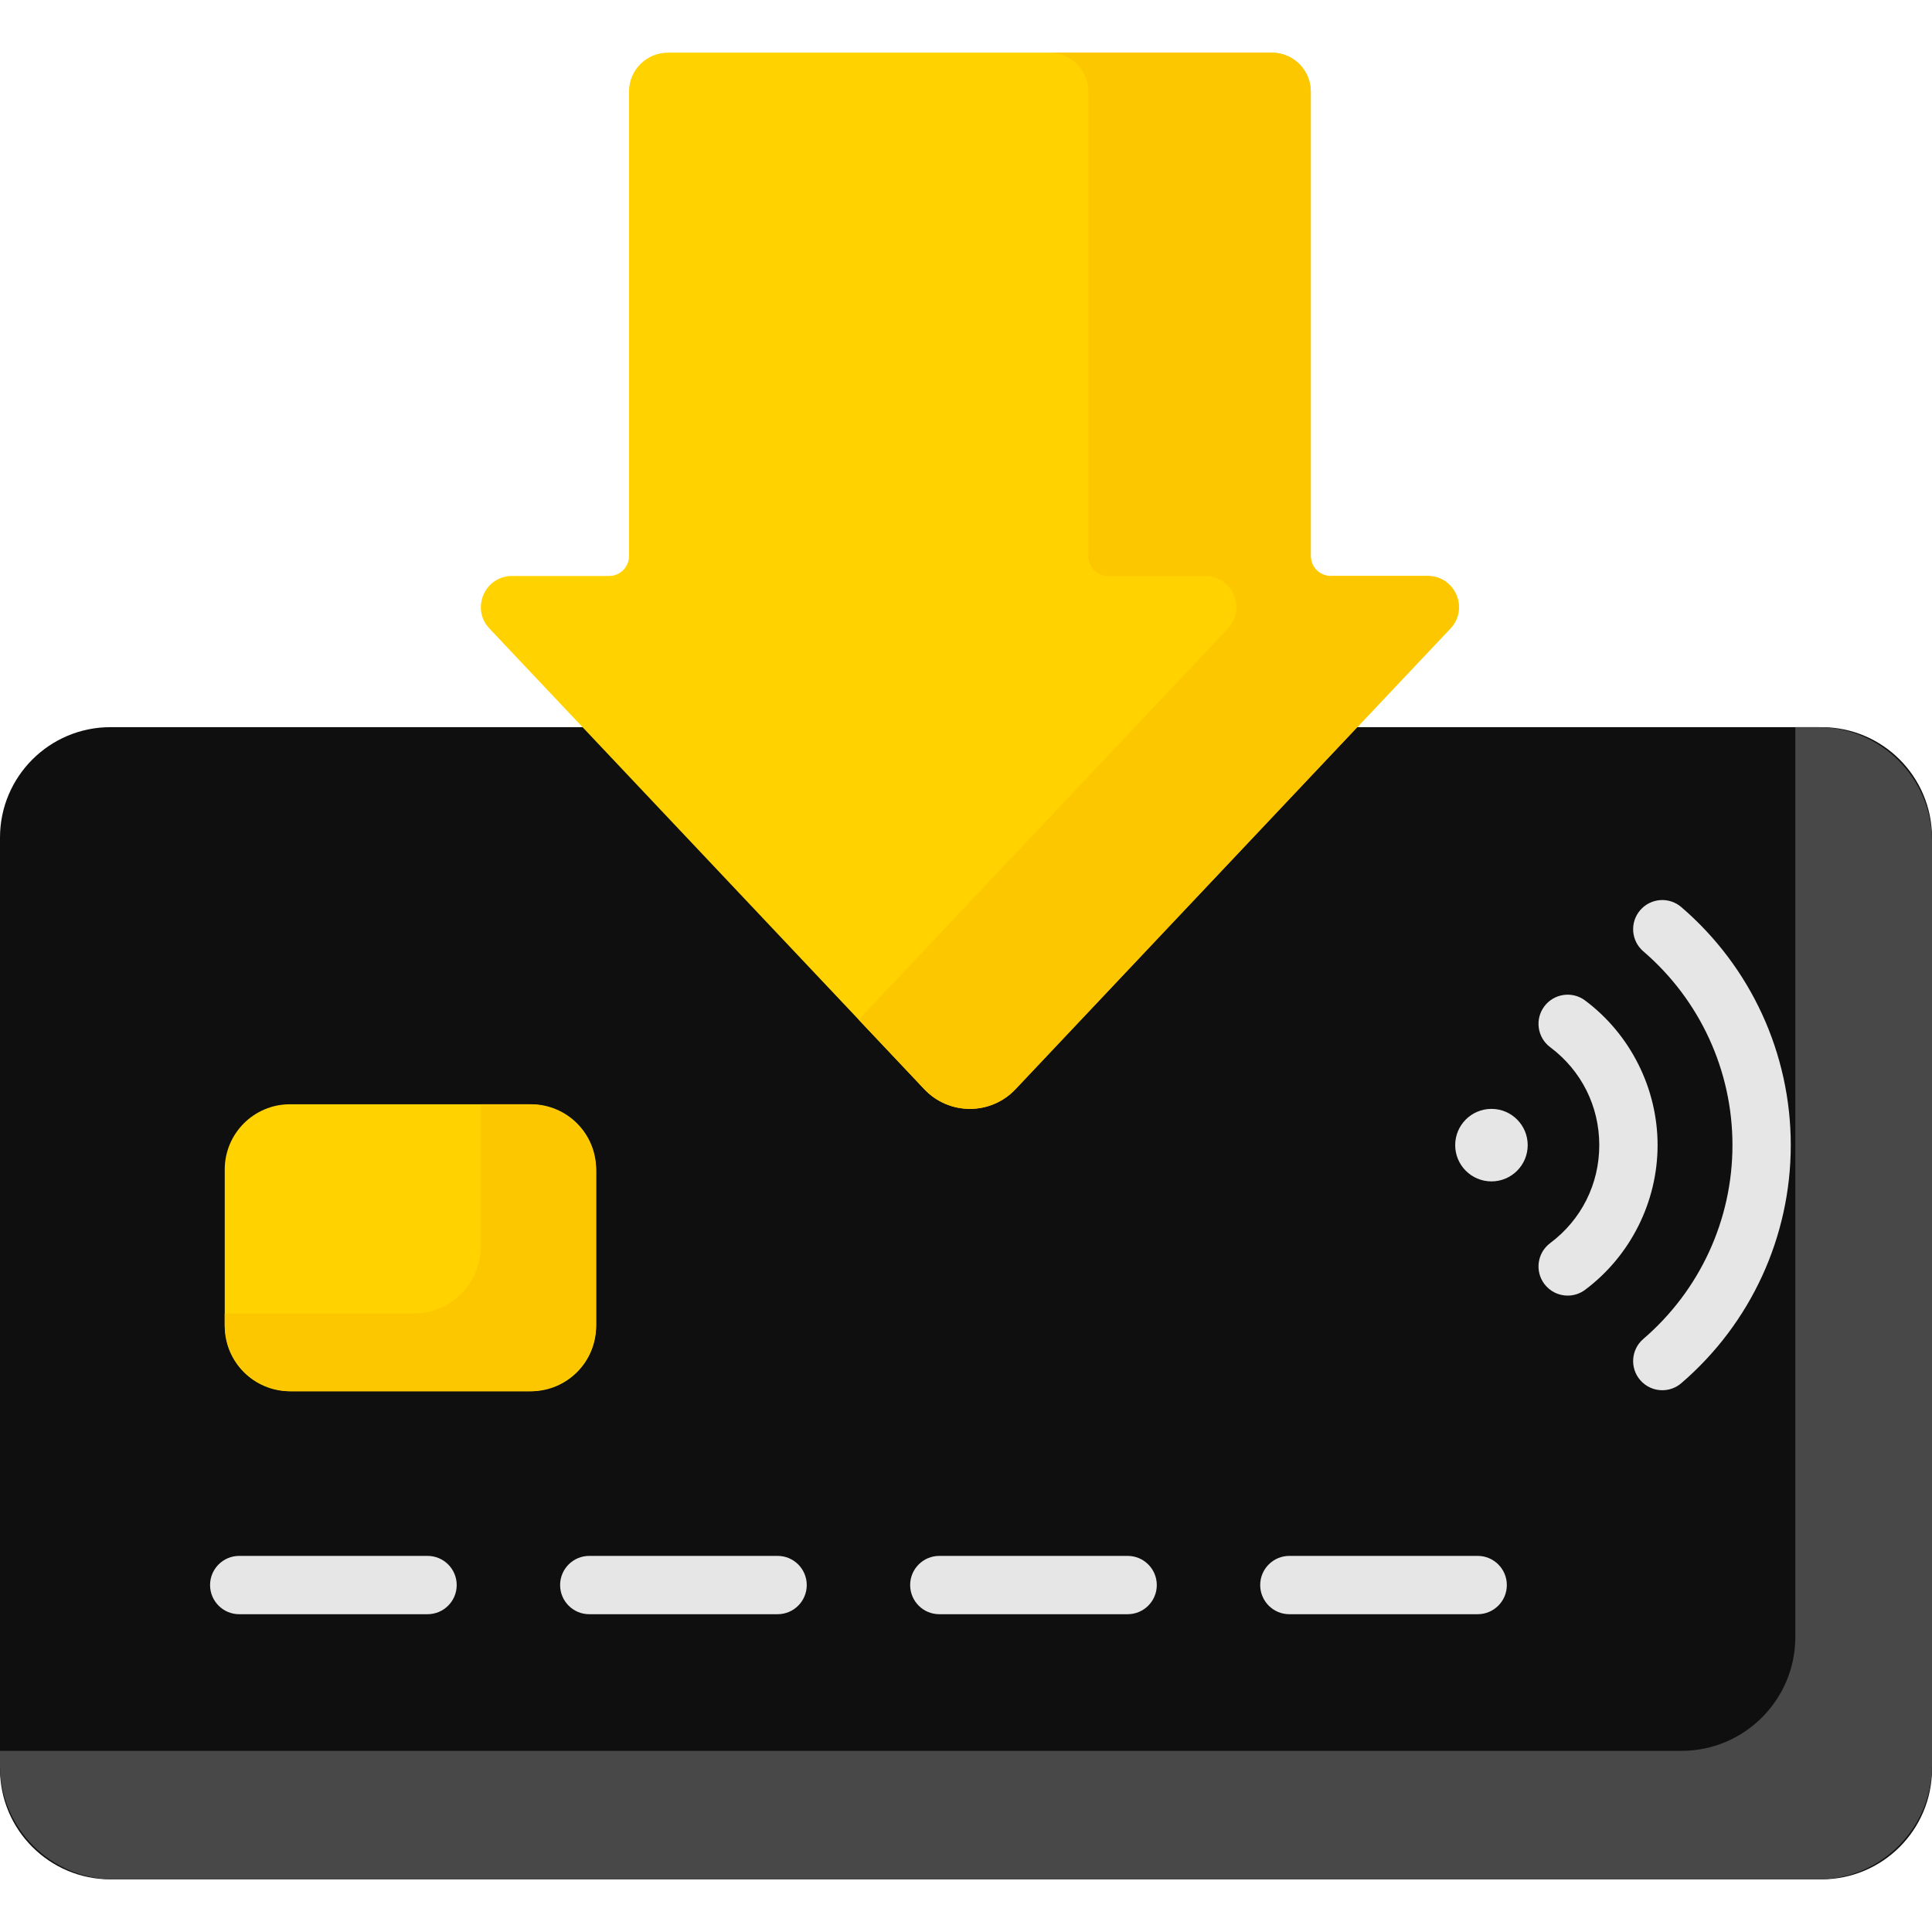
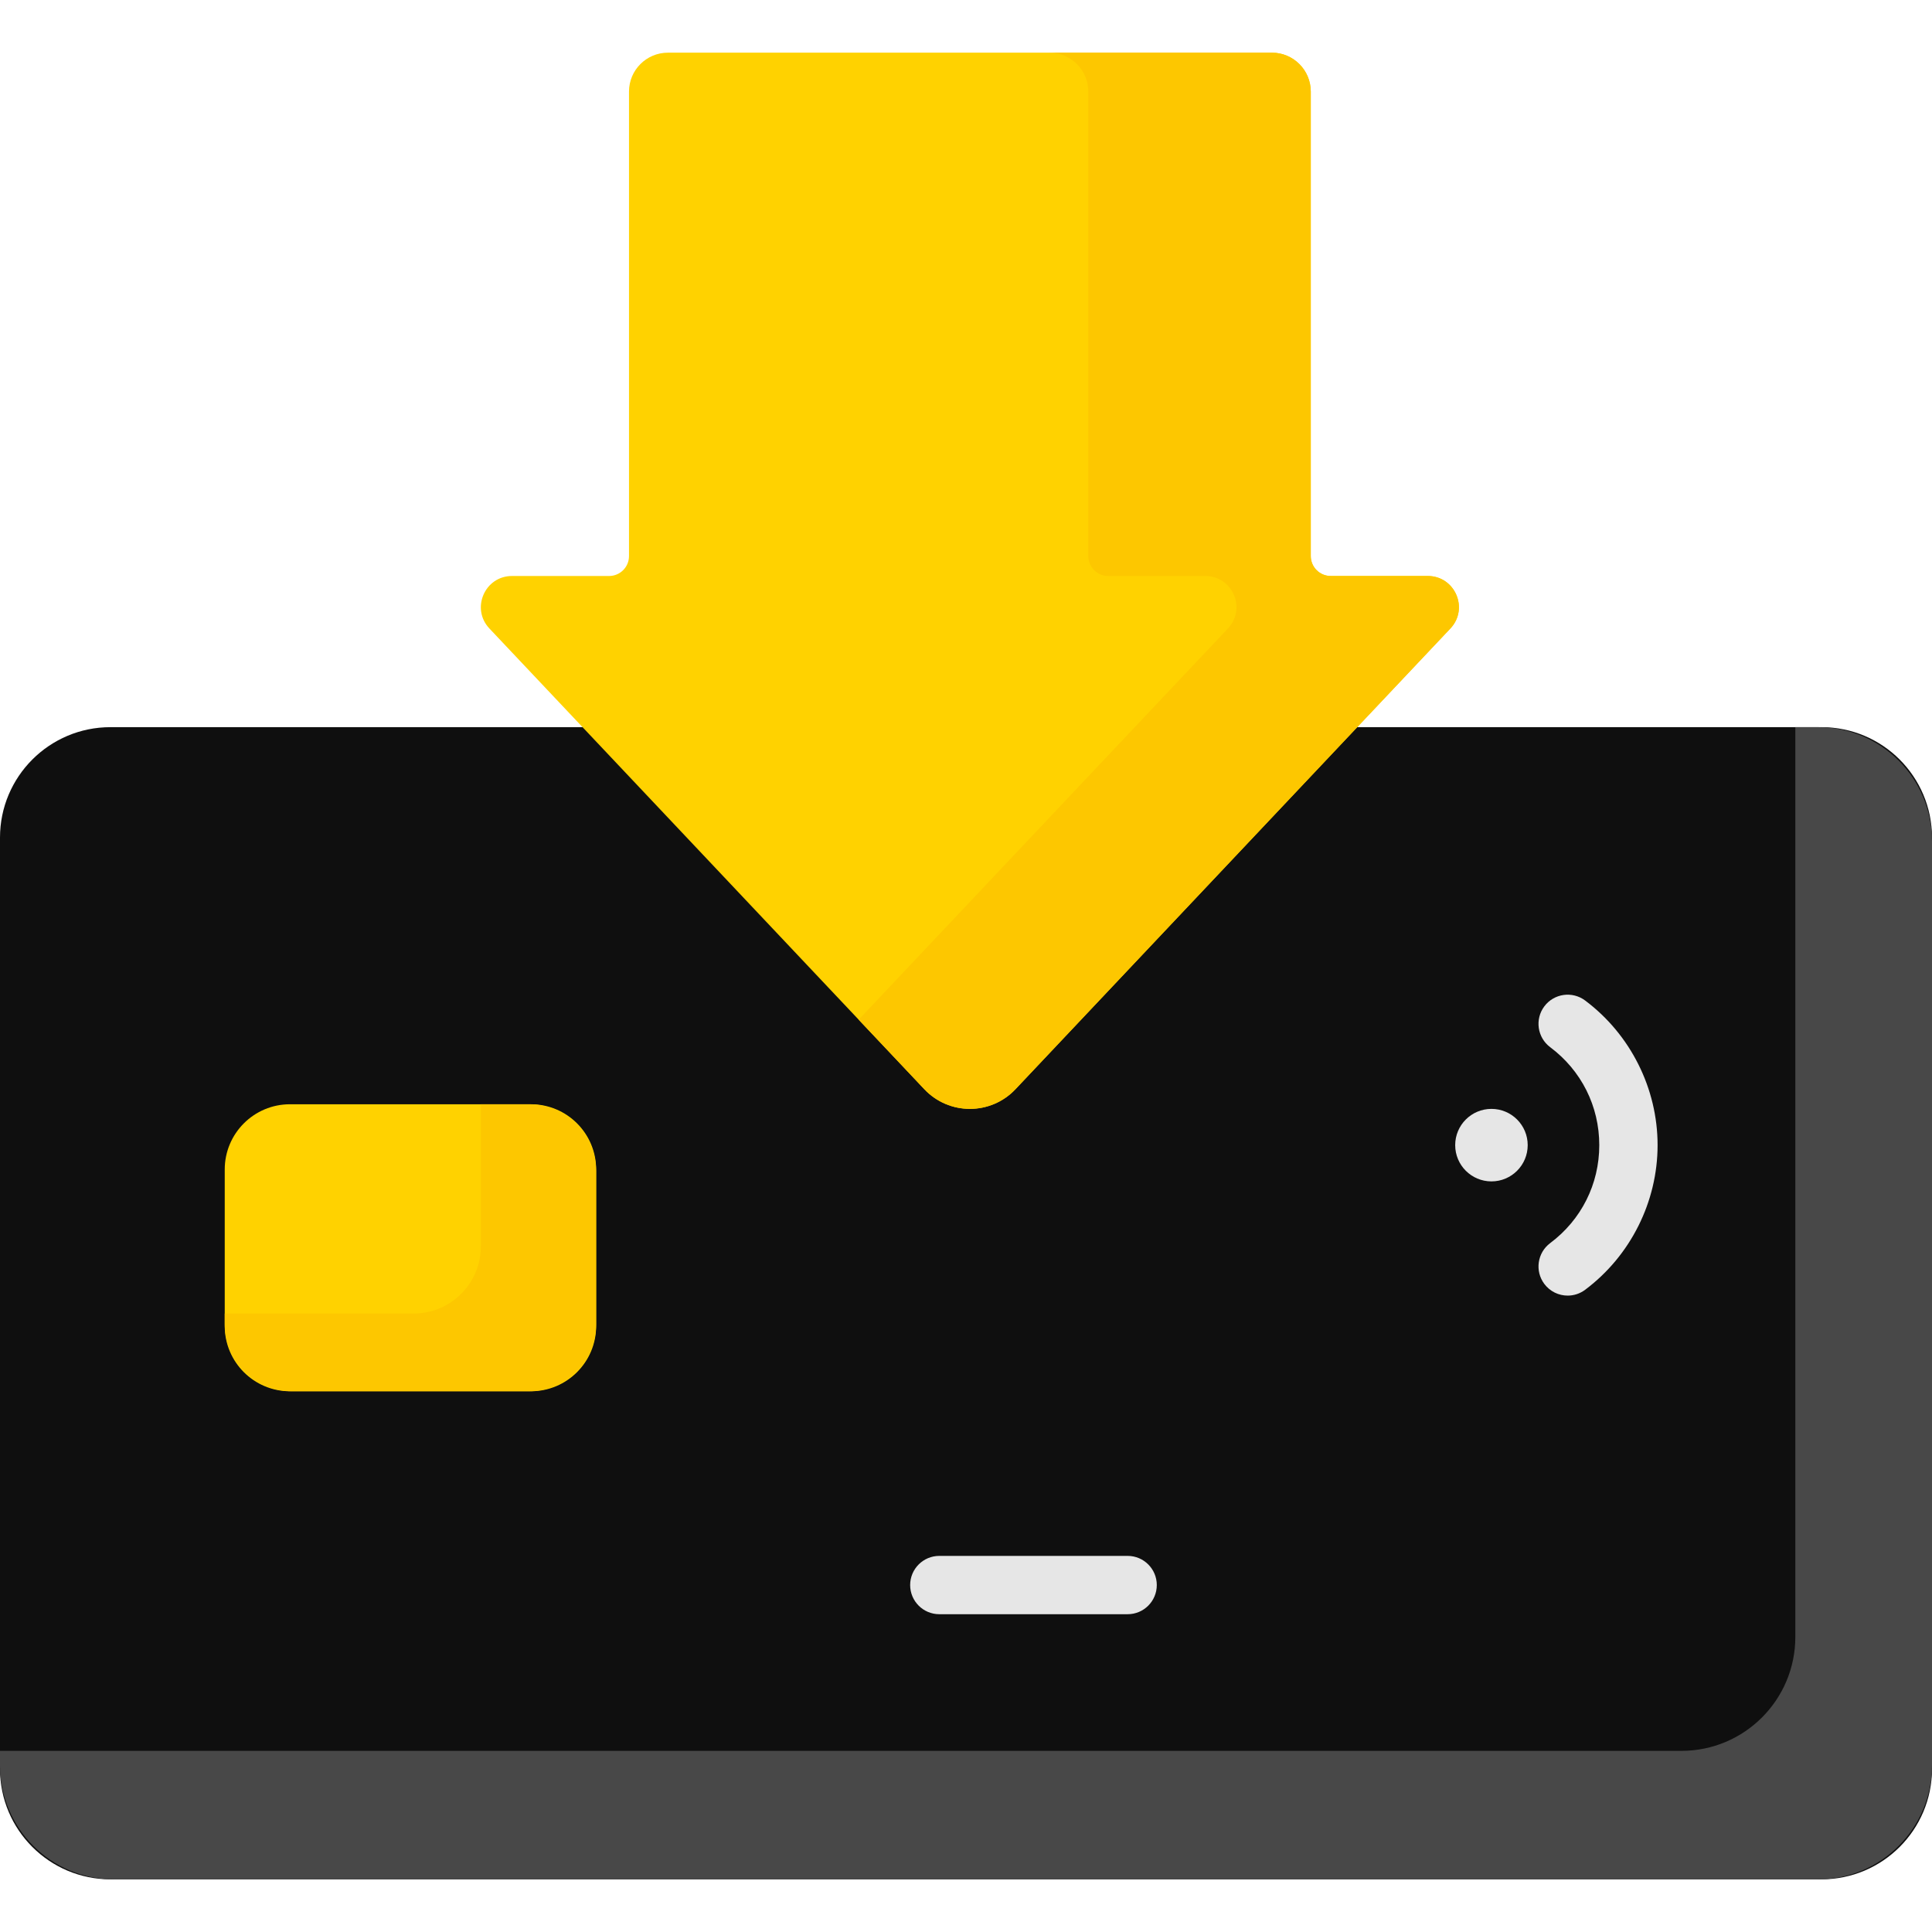
<svg xmlns="http://www.w3.org/2000/svg" width="512" height="512" x="0" y="0" viewBox="0 0 512 512" style="enable-background:new 0 0 512 512" xml:space="preserve" class="">
  <g>
    <path d="m482.727 498.041h-453.454c-16.167 0-29.273-13.105-29.273-29.272v-246.79c0-16.167 13.106-29.273 29.273-29.273h453.454c16.167 0 29.273 13.106 29.273 29.273v246.789c0 16.168-13.106 29.273-29.273 29.273z" fill="#0f0f0f" data-original="#0a81f9" style="" class="" />
    <path d="m481.805 192.706h-6.022v241.095c0 16.676-13.519 30.195-30.195 30.195h-445.588v3.851c0 16.676 13.519 30.195 30.195 30.195h451.61c16.676 0 30.195-13.519 30.195-30.195v-244.946c0-16.676-13.519-30.195-30.195-30.195z" fill="#484848" data-original="#0571f9" style="" class="" />
    <path d="m140.697 368.699h-63.852c-9.547 0-17.287-7.74-17.287-17.287v-41.484c0-9.547 7.74-17.287 17.287-17.287h63.852c9.547 0 17.287 7.74 17.287 17.287v41.484c0 9.547-7.74 17.287-17.287 17.287z" fill="#ffd200" data-original="#fcb143" style="" class="" />
    <path d="m140.152 292.641h-12.721v37.633c0 9.848-7.983 17.832-17.831 17.832h-50.042v2.762c0 9.848 7.983 17.831 17.831 17.831h62.763c9.848 0 17.831-7.983 17.831-17.831v-40.395c.001-9.848-7.983-17.832-17.831-17.832z" fill="#fdc700" data-original="#fba615" style="" class="" />
    <g fill="#fff0e1">
-       <path d="m113.304 427.782h-49.907c-4.267 0-7.727-3.459-7.727-7.727 0-4.267 3.459-7.727 7.727-7.727h49.907c4.267 0 7.727 3.459 7.727 7.727 0 4.267-3.46 7.727-7.727 7.727z" fill="#e6e6e6" data-original="#fff0e1" style="" class="" />
-       <path d="m206.07 427.782h-49.907c-4.267 0-7.727-3.459-7.727-7.727 0-4.267 3.459-7.727 7.727-7.727h49.907c4.267 0 7.727 3.459 7.727 7.727-.001 4.267-3.46 7.727-7.727 7.727z" fill="#e6e6e6" data-original="#fff0e1" style="" class="" />
      <path d="m298.835 427.782h-49.907c-4.267 0-7.727-3.459-7.727-7.727 0-4.267 3.459-7.727 7.727-7.727h49.907c4.267 0 7.727 3.459 7.727 7.727-.001 4.267-3.46 7.727-7.727 7.727z" fill="#e6e6e6" data-original="#fff0e1" style="" class="" />
-       <path d="m391.6 427.782h-49.907c-4.267 0-7.727-3.459-7.727-7.727 0-4.267 3.459-7.727 7.727-7.727h49.907c4.267 0 7.727 3.459 7.727 7.727 0 4.267-3.46 7.727-7.727 7.727z" fill="#e6e6e6" data-original="#fff0e1" style="" class="" />
    </g>
    <path d="m347.369 147.366v-123.093c0-5.697-4.618-10.315-10.315-10.315h-160.046c-5.697 0-10.315 4.618-10.315 10.315v123.092c0 2.915-2.363 5.277-5.277 5.277h-25.716c-7.238 0-10.969 8.653-6.001 13.916l115.259 122.1c6.552 6.941 17.595 6.941 24.147 0l115.259-122.1c4.968-5.263 1.237-13.916-6.001-13.916h-25.717c-2.914.001-5.277-2.362-5.277-5.276z" fill="#ffd200" data-original="#fcb143" style="" class="" />
    <path d="m378.363 152.643h-25.717c-2.915 0-5.277-2.363-5.277-5.277v-123.093c0-5.697-4.618-10.315-10.315-10.315h-58.954c5.697 0 10.315 4.618 10.315 10.315v123.092c0 2.915 2.363 5.277 5.277 5.277h25.717c7.238 0 10.969 8.653 6.001 13.916l-97.856 103.664 17.403 18.436c6.552 6.941 17.595 6.941 24.147 0l115.259-122.1c4.969-5.261 1.238-13.915-6-13.915z" fill="#fdc700" data-original="#fba615" style="" class="" />
    <path d="m415.452 343.348c-2.352 0-4.674-1.069-6.192-3.097-2.557-3.416-1.861-8.258 1.556-10.816 8.267-6.188 13.009-15.65 13.009-25.961 0-10.31-4.742-19.772-13.009-25.96-3.417-2.557-4.113-7.4-1.556-10.816 2.556-3.417 7.398-4.113 10.816-1.556 12.024 9 19.202 23.33 19.202 38.332 0 15.003-7.178 29.332-19.202 38.332-1.388 1.04-3.013 1.542-4.624 1.542z" fill="#e6e6e6" data-original="#fff0e1" style="" class="" />
-     <path d="m440.529 368.426c-2.175 0-4.337-.913-5.865-2.692-2.78-3.238-2.41-8.116.827-10.896 15.017-12.897 23.629-31.618 23.629-51.364 0-19.745-8.612-38.467-23.629-51.364-3.237-2.78-3.607-7.659-.827-10.896 2.781-3.238 7.659-3.607 10.896-.827 18.438 15.837 29.013 38.83 29.013 63.087s-10.575 47.251-29.013 63.087c-1.458 1.252-3.249 1.865-5.031 1.865z" fill="#e6e6e6" data-original="#fff0e1" style="" class="" />
    <circle cx="395.249" cy="303.474" fill="#e6e6e6" r="9.608" data-original="#fff0e1" style="" class="" />
  </g>
</svg>